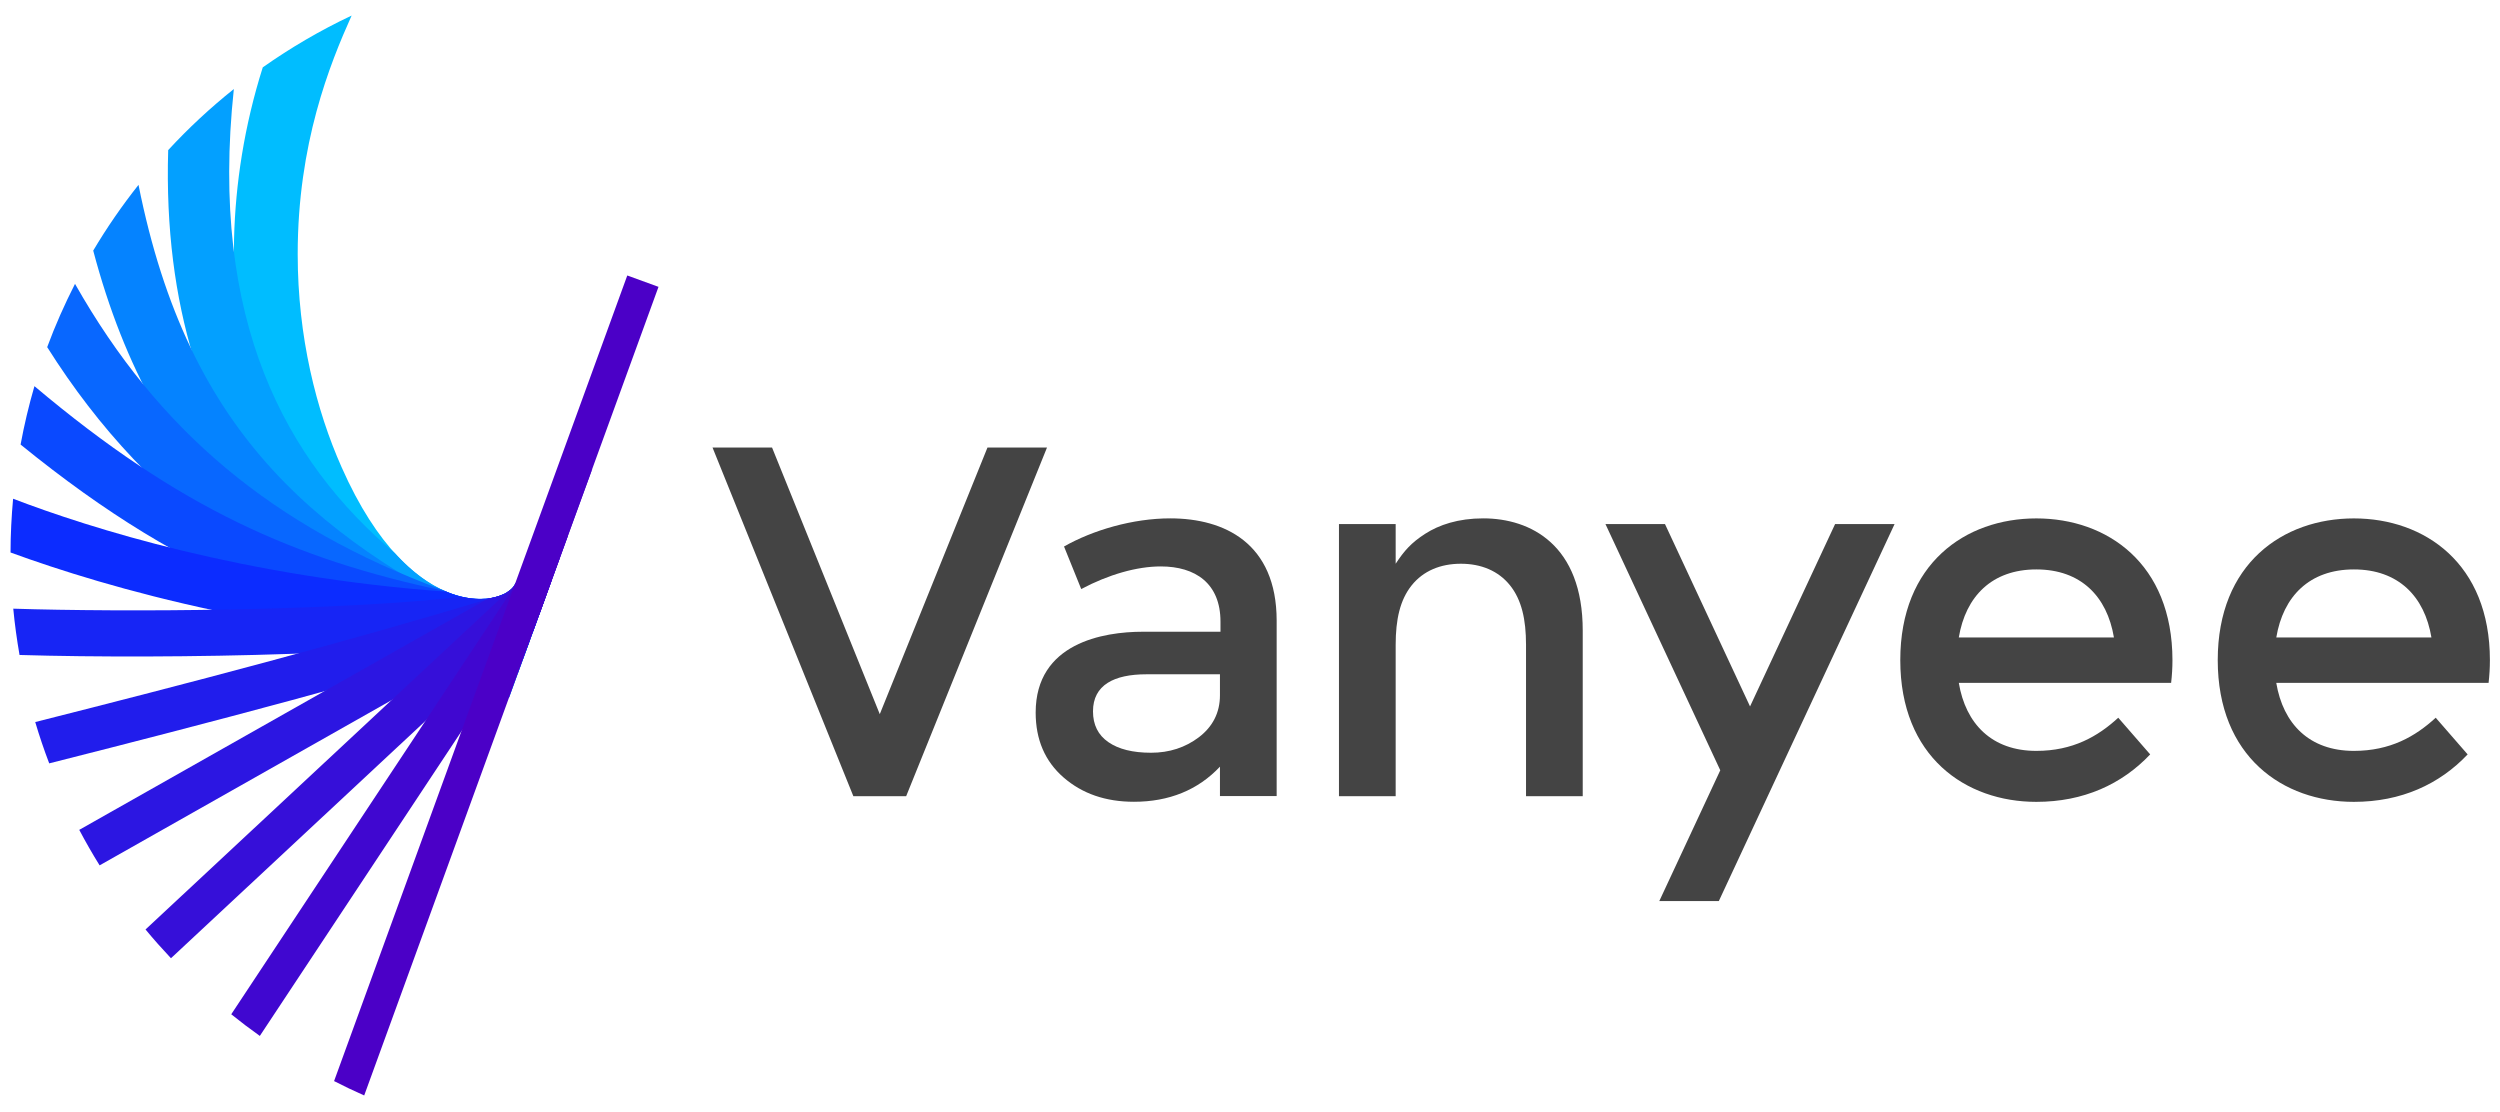
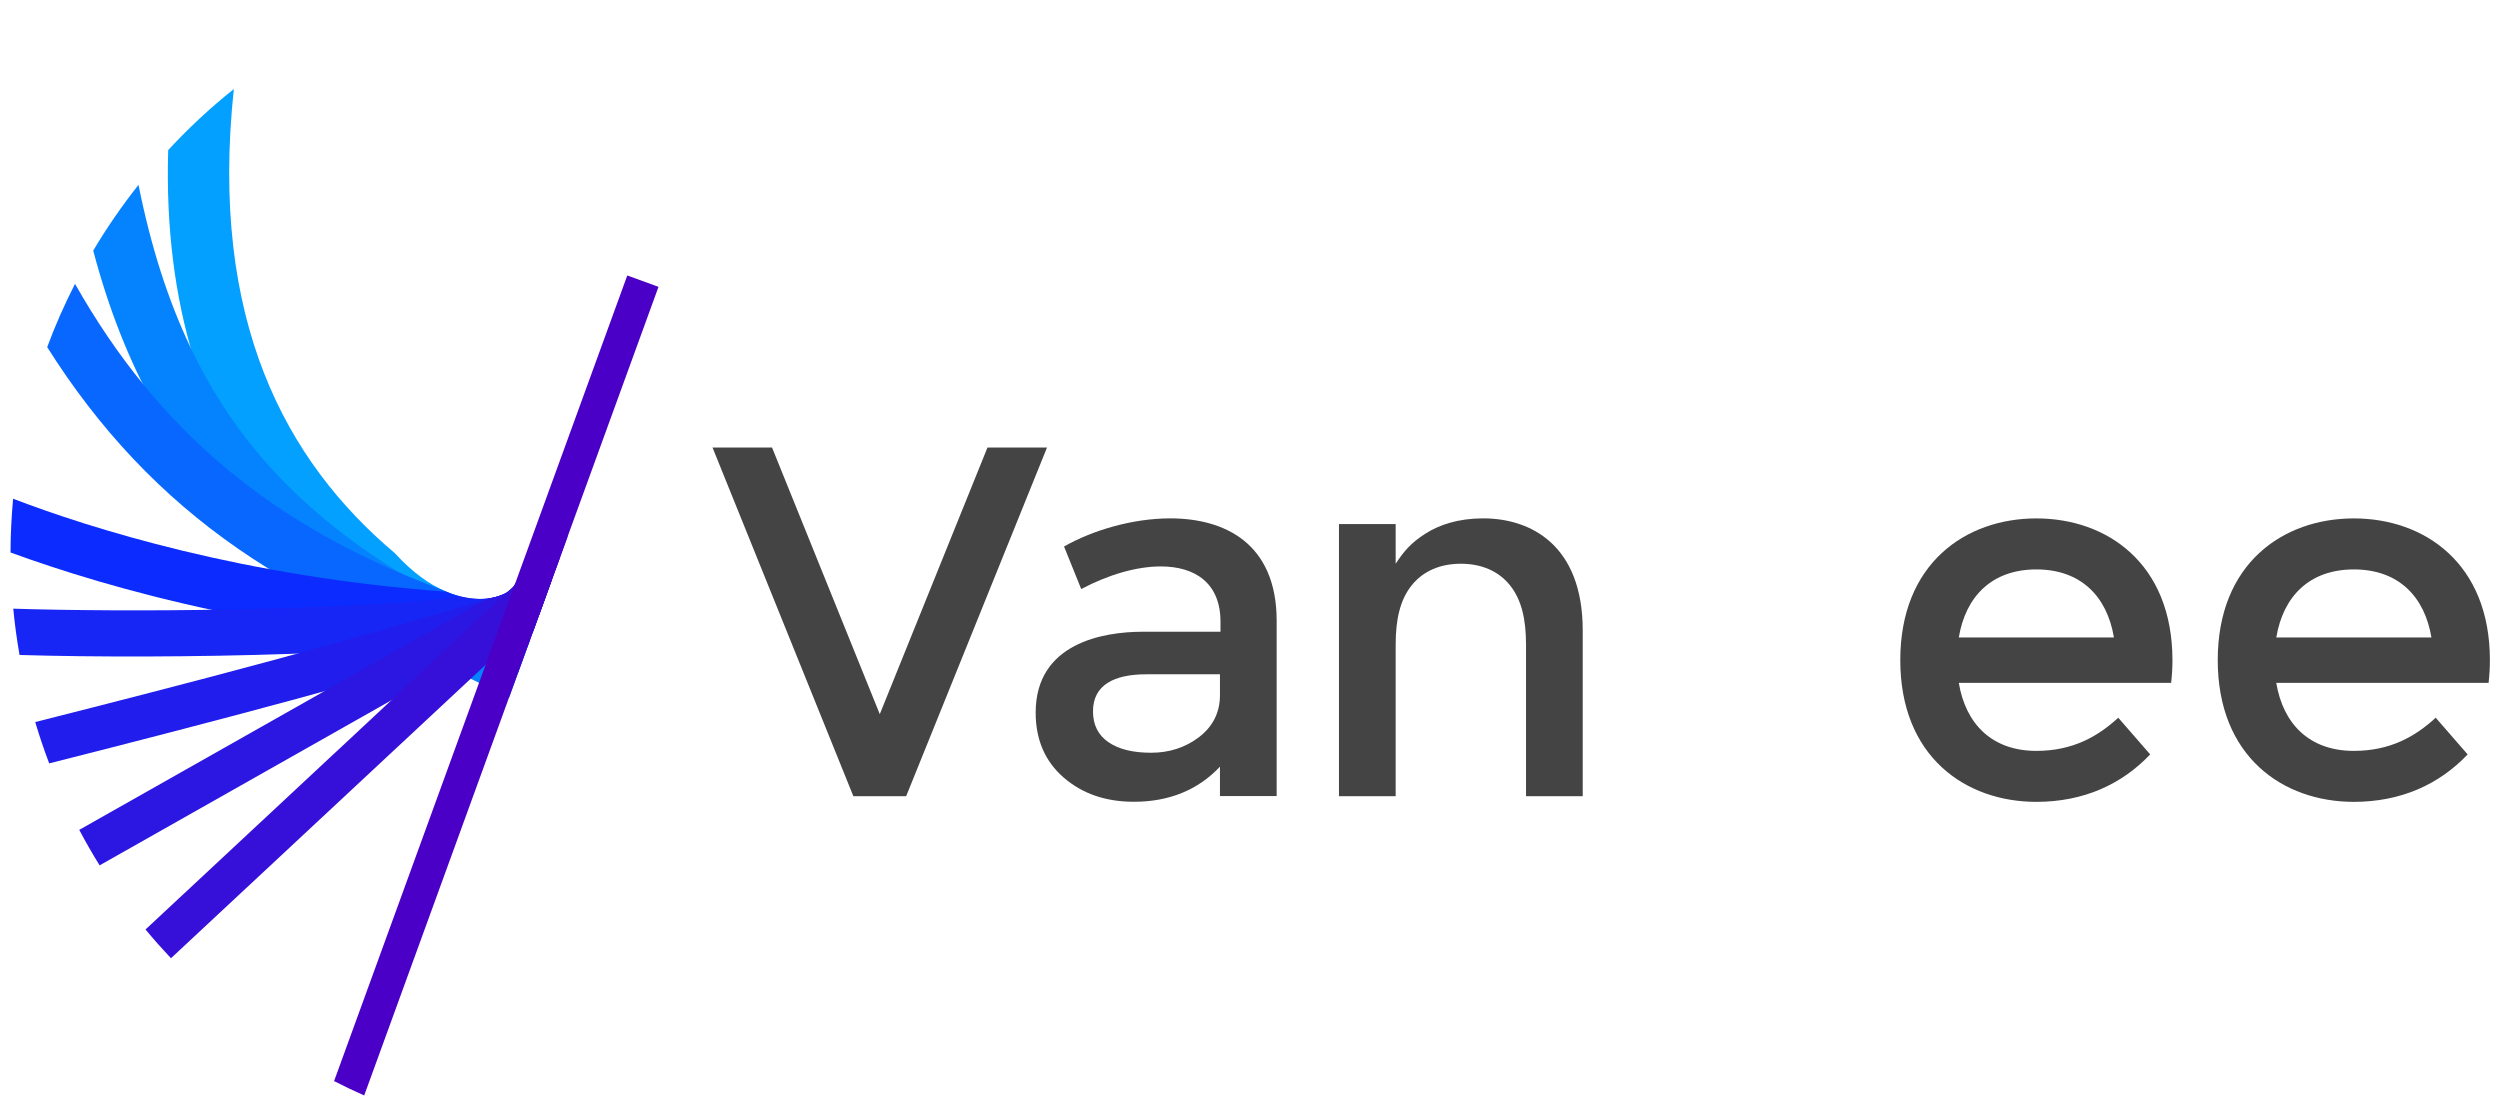
<svg xmlns="http://www.w3.org/2000/svg" version="1.1" id="图层_1" x="0px" y="0px" viewBox="0 0 566.93 252.28" style="enable-background:new 0 0 566.93 252.28;" xml:space="preserve">
  <style type="text/css">
	.st0{fill:#00BDFF;}
	.st1{fill:#03A0FF;}
	.st2{fill:#0583FF;}
	.st3{fill:#0867FF;}
	.st4{fill:#0A49FF;}
	.st5{fill:#0C2CFF;}
	.st6{fill:#1725F5;}
	.st7{fill:#211DEC;}
	.st8{fill:#2C16E2;}
	.st9{fill:#360FD9;}
	.st10{fill:#4007D0;}
	.st11{fill:#4B00C7;}
	.st12{fill:#444444;}
</style>
  <g>
-     <path class="st0" d="M59.59,15.27c-16.81,53.18,1.67,103.4,22.14,123.01c12.85,12.31,27.27,14.11,37.27,10.09l4.93-13.55   l-7.08-2.58c-1.92,5.27-23.34,9.97-39.37-26.26c-5.76-12.93-9.97-29.63-9.97-48.31c-0.01-25.08,7.27-43.1,12.23-54.14   C72.67,6.86,65.94,10.8,59.59,15.27z" />
    <path class="st1" d="M120.22,145.05c-6.5-3.2-12.91-6.79-19.05-10.89c-3.63-1.53-7.59-4.27-11.59-8.68   C64.75,104.56,47.43,72.64,53.03,20.19c-5.31,4.24-10.29,8.86-14.89,13.85c-2.12,71.4,38.22,105.21,77.29,124.18L120.22,145.05z" />
    <path class="st2" d="M120.07,145.45C71.65,123.18,42.73,98.51,31.41,41.92c-3.74,4.73-7.18,9.7-10.27,14.91   c14.19,53.67,45.99,79.11,94.34,101.22L120.07,145.45z" />
    <path class="st3" d="M121.82,140.66c-6.1-1.68-11.95-3.48-17.52-5.44c-1.26-0.32-2.59-0.8-3.96-1.44   c-38.57-14.33-64.42-36.03-83.33-69.41c-2.36,4.64-4.49,9.42-6.31,14.35c23.56,37.35,56.44,60,106.73,73.98L121.82,140.66z" />
-     <path class="st4" d="M122.8,137.94c-4.44-0.68-8.77-1.39-12.94-2.15c-2.56,0.17-5.66-0.29-9.04-1.78   c-33.91-7.16-60.29-18.85-93.01-46.44c-1.26,4.33-2.31,8.74-3.14,13.24c38.65,31.46,69.37,41.82,113.88,48.83L122.8,137.94z" />
    <path class="st5" d="M123.84,135.08c-3.36-0.03-6.67-0.1-9.93-0.22c-2.84,1.25-7.41,1.54-12.72-0.69   c-45.84-3.28-81-14.48-98.22-21.07c-0.36,4.02-0.58,8.08-0.58,12.19c21.55,7.88,63.7,20.29,117.24,21.35L123.84,135.08z" />
    <path class="st6" d="M120.82,143.4l4.2-11.54l-7.44,1.54c-0.59,0.12-1.23,0.24-1.86,0.36c-1.94,1.66-5.94,2.75-10.96,1.58   c-28.97,3.29-77.29,3.47-101.75,2.69c0.33,3.54,0.82,7.04,1.42,10.5c33.92,1.01,91.99-0.06,115.27-4.89L120.82,143.4z" />
    <path class="st7" d="M125.18,131.4c-3.76,1.18-7.52,2.33-11.29,3.48c-0.63,0.27-1.35,0.49-2.14,0.66   c-34.25,10.34-69.04,19.42-103.76,28.2c0.94,3.18,2,6.3,3.17,9.37c36.77-9.31,73.6-18.96,109.8-30.08L125.18,131.4z" />
    <path class="st8" d="M125.83,129.62l1.13-3.09l-10.1,5.71l0,0c-0.56,1.55-2.82,3.04-6.13,3.47l-92.76,52.48   c1.45,2.74,2.99,5.43,4.62,8.05l99.47-56.28L125.83,129.62z" />
-     <path class="st9" d="M126.14,128.78l2.67-7.34l-12.34,11.51c-0.32,0.45-0.78,0.88-1.36,1.27L33,210.78   c1.85,2.24,3.78,4.4,5.77,6.52l83.49-77.85L126.14,128.78z" />
-     <path class="st10" d="M129.82,118.65l4.5-12.35L52.44,230.01c2.11,1.7,4.27,3.34,6.48,4.91l63.5-95.94L129.82,118.65z" />
+     <path class="st9" d="M126.14,128.78l2.67-7.34c-0.32,0.45-0.78,0.88-1.36,1.27L33,210.78   c1.85,2.24,3.78,4.4,5.77,6.52l83.49-77.85L126.14,128.78z" />
    <path class="st11" d="M142.25,62.47L75.76,245.16c2.24,1.15,4.52,2.24,6.83,3.26l66.74-183.37L142.25,62.47z" />
  </g>
  <g>
    <path class="st12" d="M281.98,122.5c-4.43-3.51-10.37-4.95-16.62-4.95c-8.48,0.01-17.52,2.66-24.07,6.38l3.9,9.65   c6.21-3.3,12.63-5.13,18.04-5.13c7.82,0,13.54,3.81,13.54,12.51v2.3h-17.61c-8.96,0-24.3,2.56-24.3,18.33   c0,6.14,2.11,11.05,6.33,14.72c4.22,3.67,9.53,5.51,15.95,5.51c7.95,0,14.53-2.66,19.51-7.96v6.67h12.86v-39.82   C289.5,131.98,286.55,126.13,281.98,122.5z M276.65,157.67c0,3.99-1.69,7.16-4.77,9.51c-3.09,2.34-6.71,3.52-10.85,3.52   c-4.14,0-7.37-0.8-9.69-2.41c-2.32-1.6-3.48-3.93-3.48-6.98c0-5.99,4.8-8.4,12.11-8.4h16.68V157.67z" />
    <path class="st12" d="M461.79,117.56c-16.07,0-30.86,10.24-30.86,32.14s14.79,32.14,30.86,32.14c10.73,0,19.41-4,25.81-10.76   l-7.24-8.32c-4.61,4.24-10.3,7.52-18.57,7.52c-10.09,0-16.04-6.12-17.59-15.43h48.15c0.19-1.64,0.3-3.35,0.3-5.14   C492.64,127.8,477.85,117.56,461.79,117.56z M444.2,144.56c1.55-9.31,7.5-15.43,17.59-15.43c10.09,0,16.04,6.12,17.59,15.43H444.2z   " />
    <path class="st12" d="M564.64,149.7c0-21.9-14.79-32.14-30.86-32.14c-16.07,0-30.86,10.24-30.86,32.14s14.79,32.14,30.86,32.14   c10.73,0,19.41-4,25.81-10.76l-7.24-8.32c-4.61,4.24-10.3,7.52-18.57,7.52c-10.09,0-16.04-6.12-17.59-15.43h48.15   C564.53,153.2,564.64,151.49,564.64,149.7z M516.2,144.56c1.55-9.31,7.5-15.43,17.59-15.43s16.04,6.12,17.59,15.43H516.2z" />
    <path class="st12" d="M351.66,122.98c-4.3-3.93-9.95-5.43-15.3-5.43c-5.67,0-10.02,1.47-13.19,3.51c-3.16,2.04-4.75,3.86-6.67,6.78   v-9h-12.86v61.71h12.86v-34.35c0-5.69,0.98-10.15,3.62-13.45c2.64-3.3,6.56-4.91,11.16-4.91c4.6,0,8.52,1.61,11.16,4.91   c2.64,3.3,3.62,7.76,3.62,13.45v34.35h12.86v-37.5C358.93,133.29,355.97,126.92,351.66,122.98z" />
-     <polygon class="st12" points="396.86,160.2 377.57,118.84 364.07,118.84 390.11,174.68 376.28,204.34 389.78,204.34 429.64,118.84    416.15,118.84  " />
    <polygon class="st12" points="223.93,101.49 199.51,161.95 175.08,101.49 161.58,101.49 193.52,180.56 205.49,180.56    237.43,101.49  " />
  </g>
</svg>